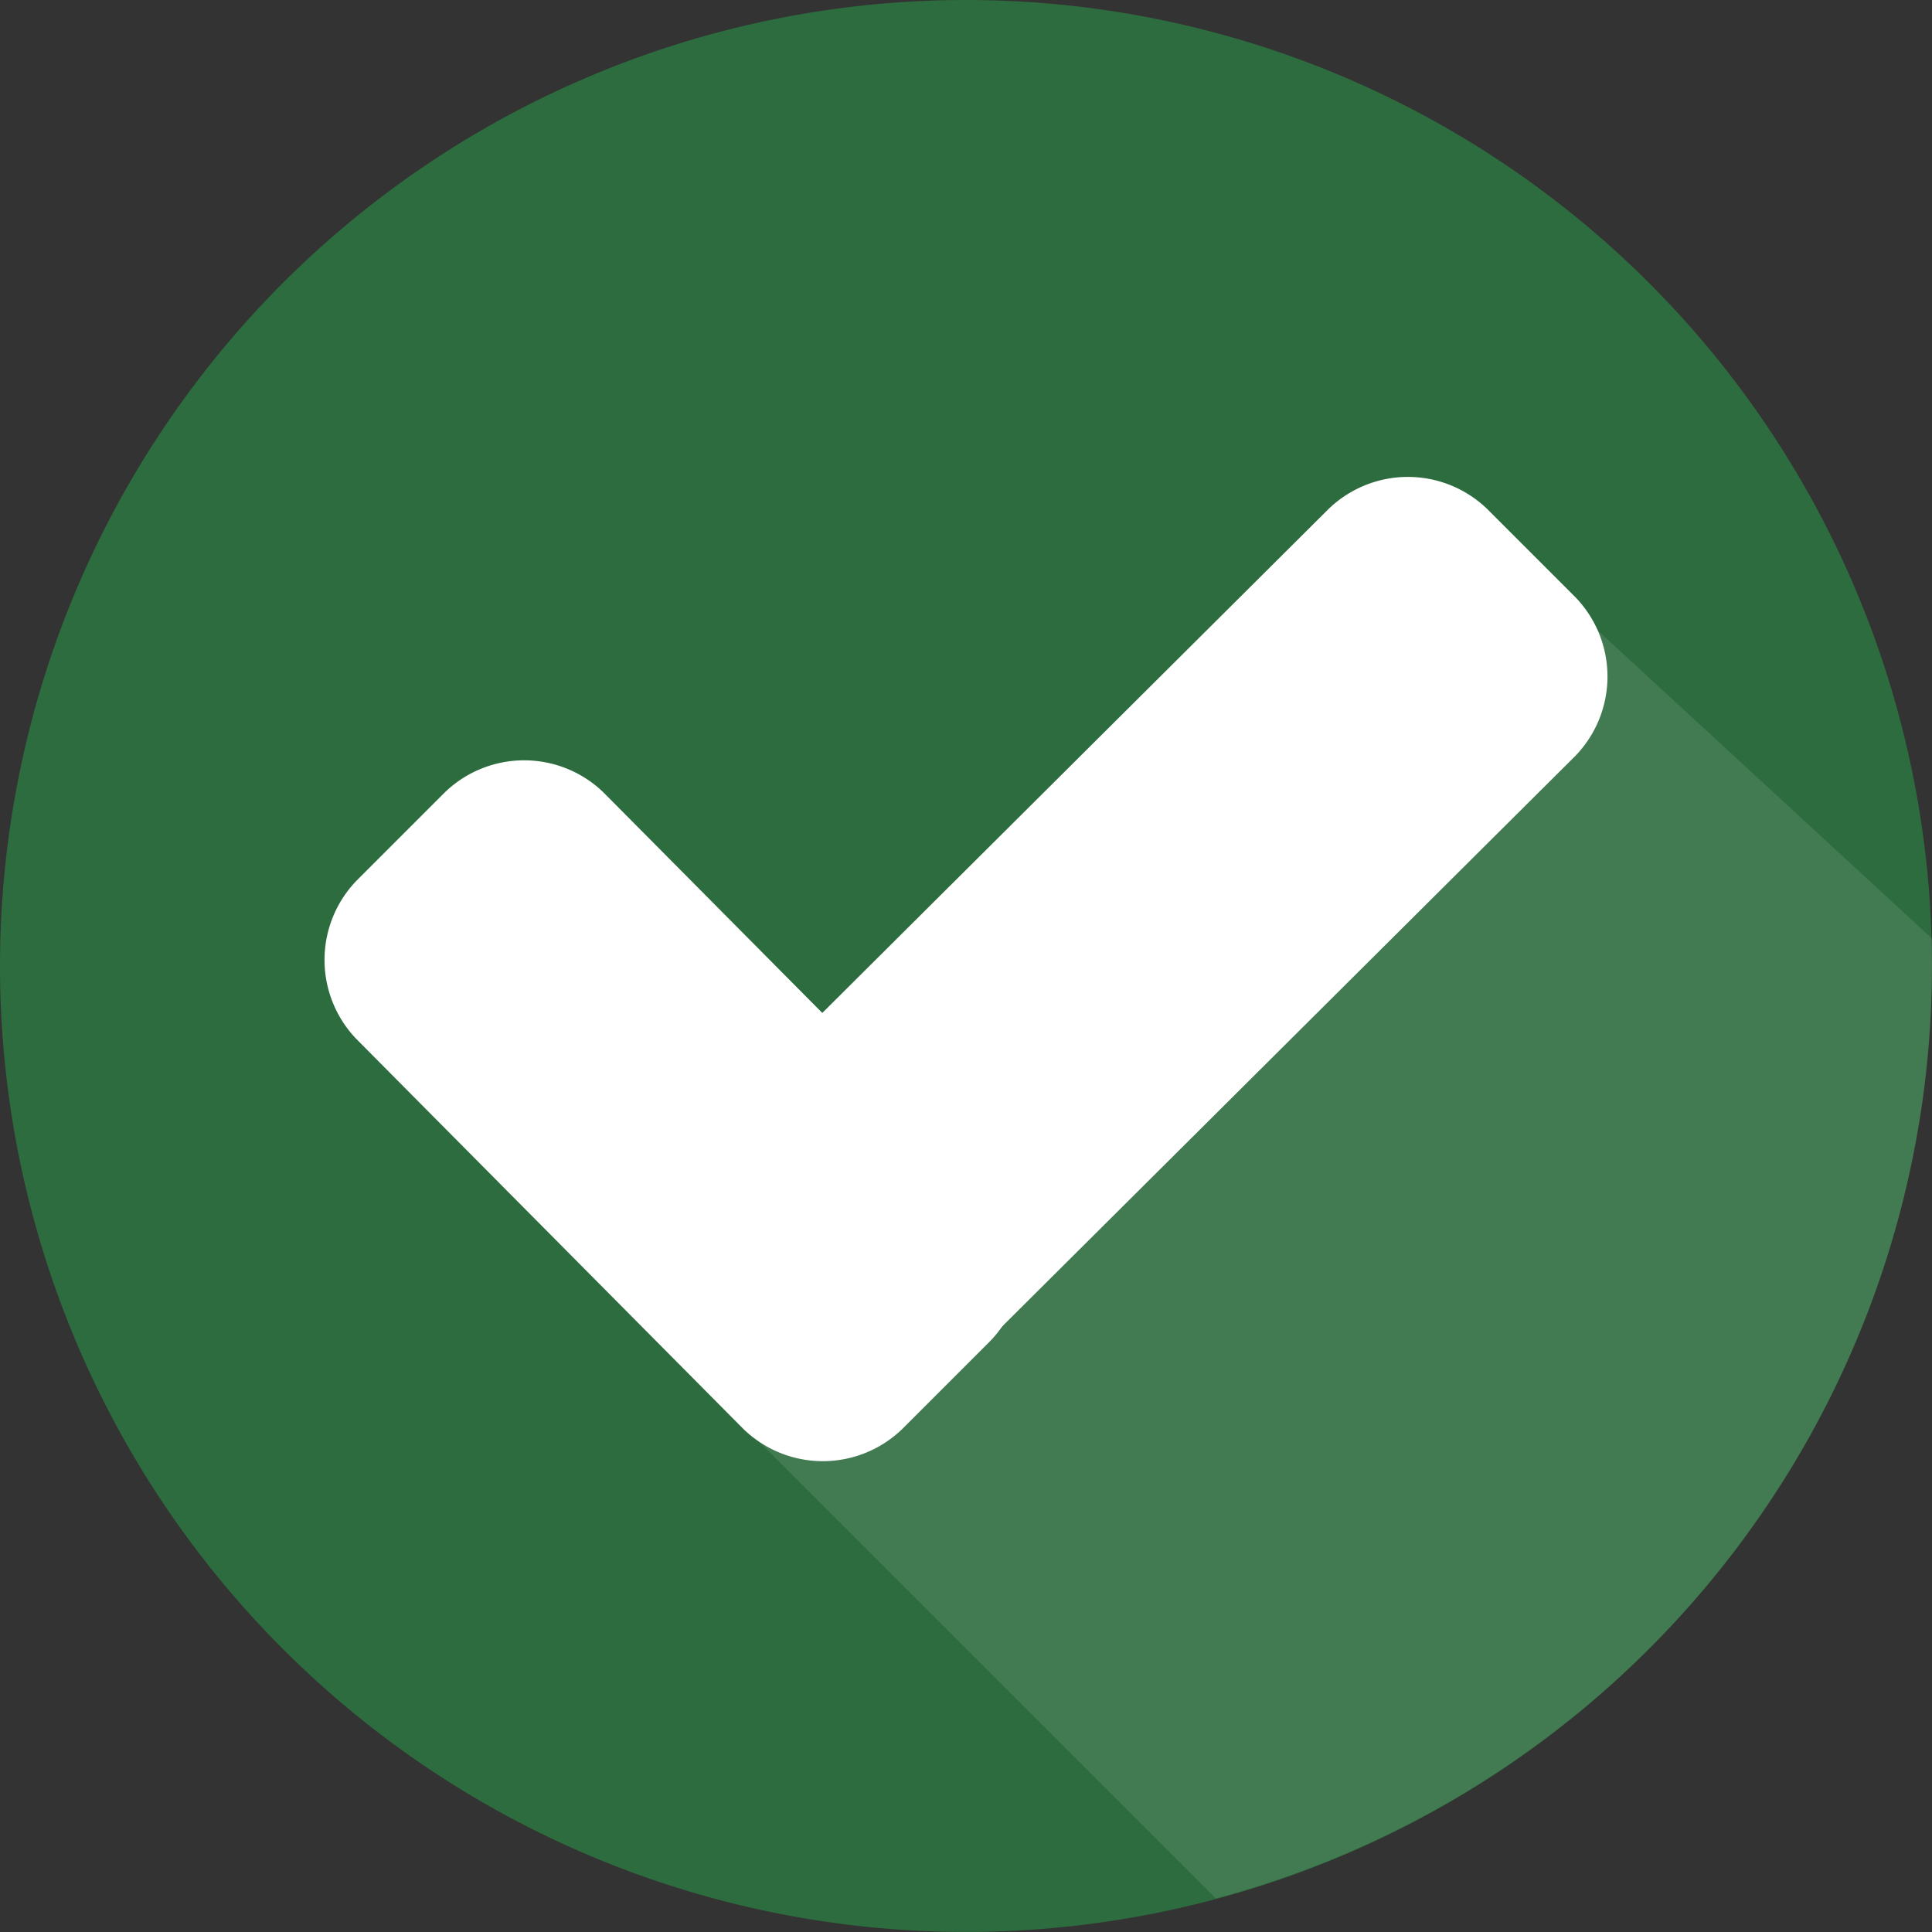
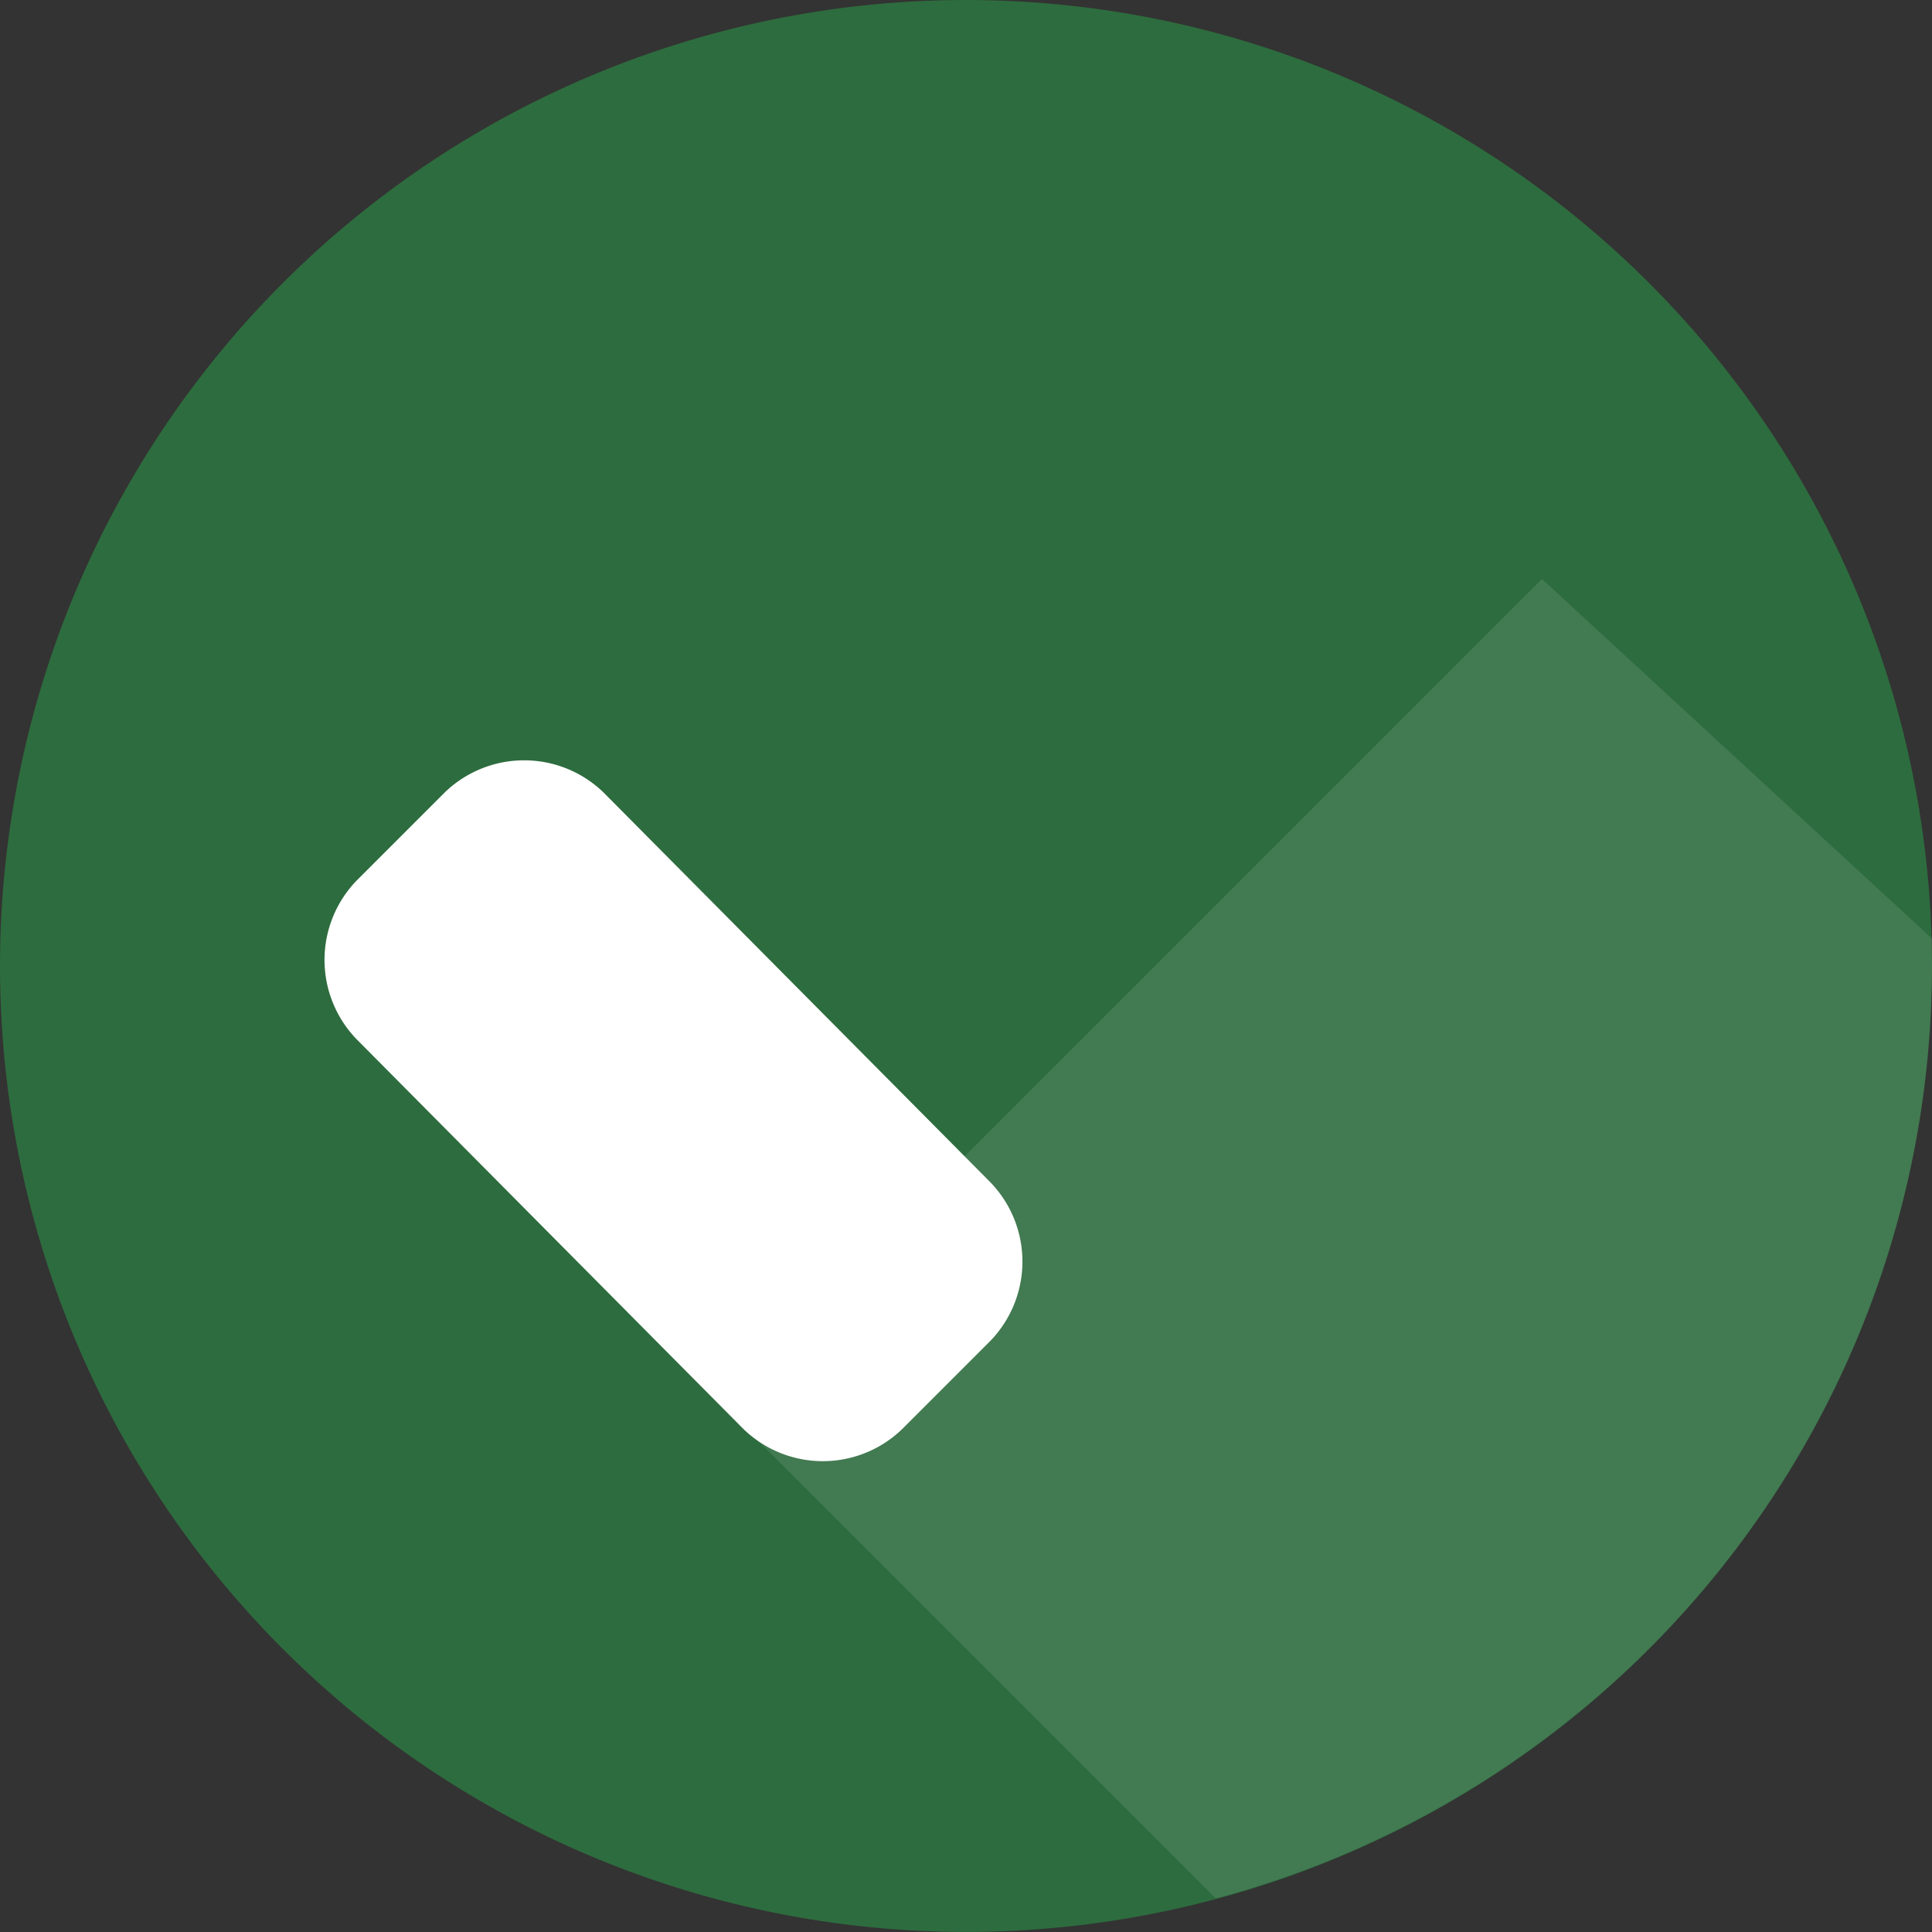
<svg xmlns="http://www.w3.org/2000/svg" viewBox="0 0 30.173 30.173" height="30.173" width="30.173" data-name="checked (1)" id="checked_1_">
  <rect x="0" y="0" width="30.173" height="30.173" fill="#333333" stroke="none" />
  <path fill="#2d6c3e" transform="translate(0 0)" d="M15.086,0A15.086,15.086,0,1,1,0,15.086,15.086,15.086,0,0,1,15.086,0Z" data-name="Path 111166" id="Path_111166" />
  <path opacity="0.1" fill="#fff" transform="translate(-177.568 -142.958)" d="M188.8,164.85l7.757,7.757a15.076,15.076,0,0,0,11.184-14.563v-.428L201.65,152Z" data-name="Path 111163" id="Path_111163" />
  <g transform="translate(5.068 7.448)" data-name="Group 67993" id="Group_67993">
    <path fill="#fff" transform="translate(-85.2 -195.174)" d="M95.6,206.191a1.782,1.782,0,0,1,0,2.475l-1.38,1.38a1.782,1.782,0,0,1-2.475,0L85.7,203.955a1.782,1.782,0,0,1,0-2.475l1.38-1.38a1.782,1.782,0,0,1,2.475,0Z" data-name="Path 111164" id="Path_111164" />
-     <path fill="#fff" transform="translate(-159.688 -125.2)" d="M175.37,125.7a1.782,1.782,0,0,1,2.475,0l1.38,1.38a1.782,1.782,0,0,1,0,2.475l-10.47,10.422a1.782,1.782,0,0,1-2.475,0l-1.38-1.38a1.782,1.782,0,0,1,0-2.475Z" data-name="Path 111165" id="Path_111165" />
  </g>
</svg>